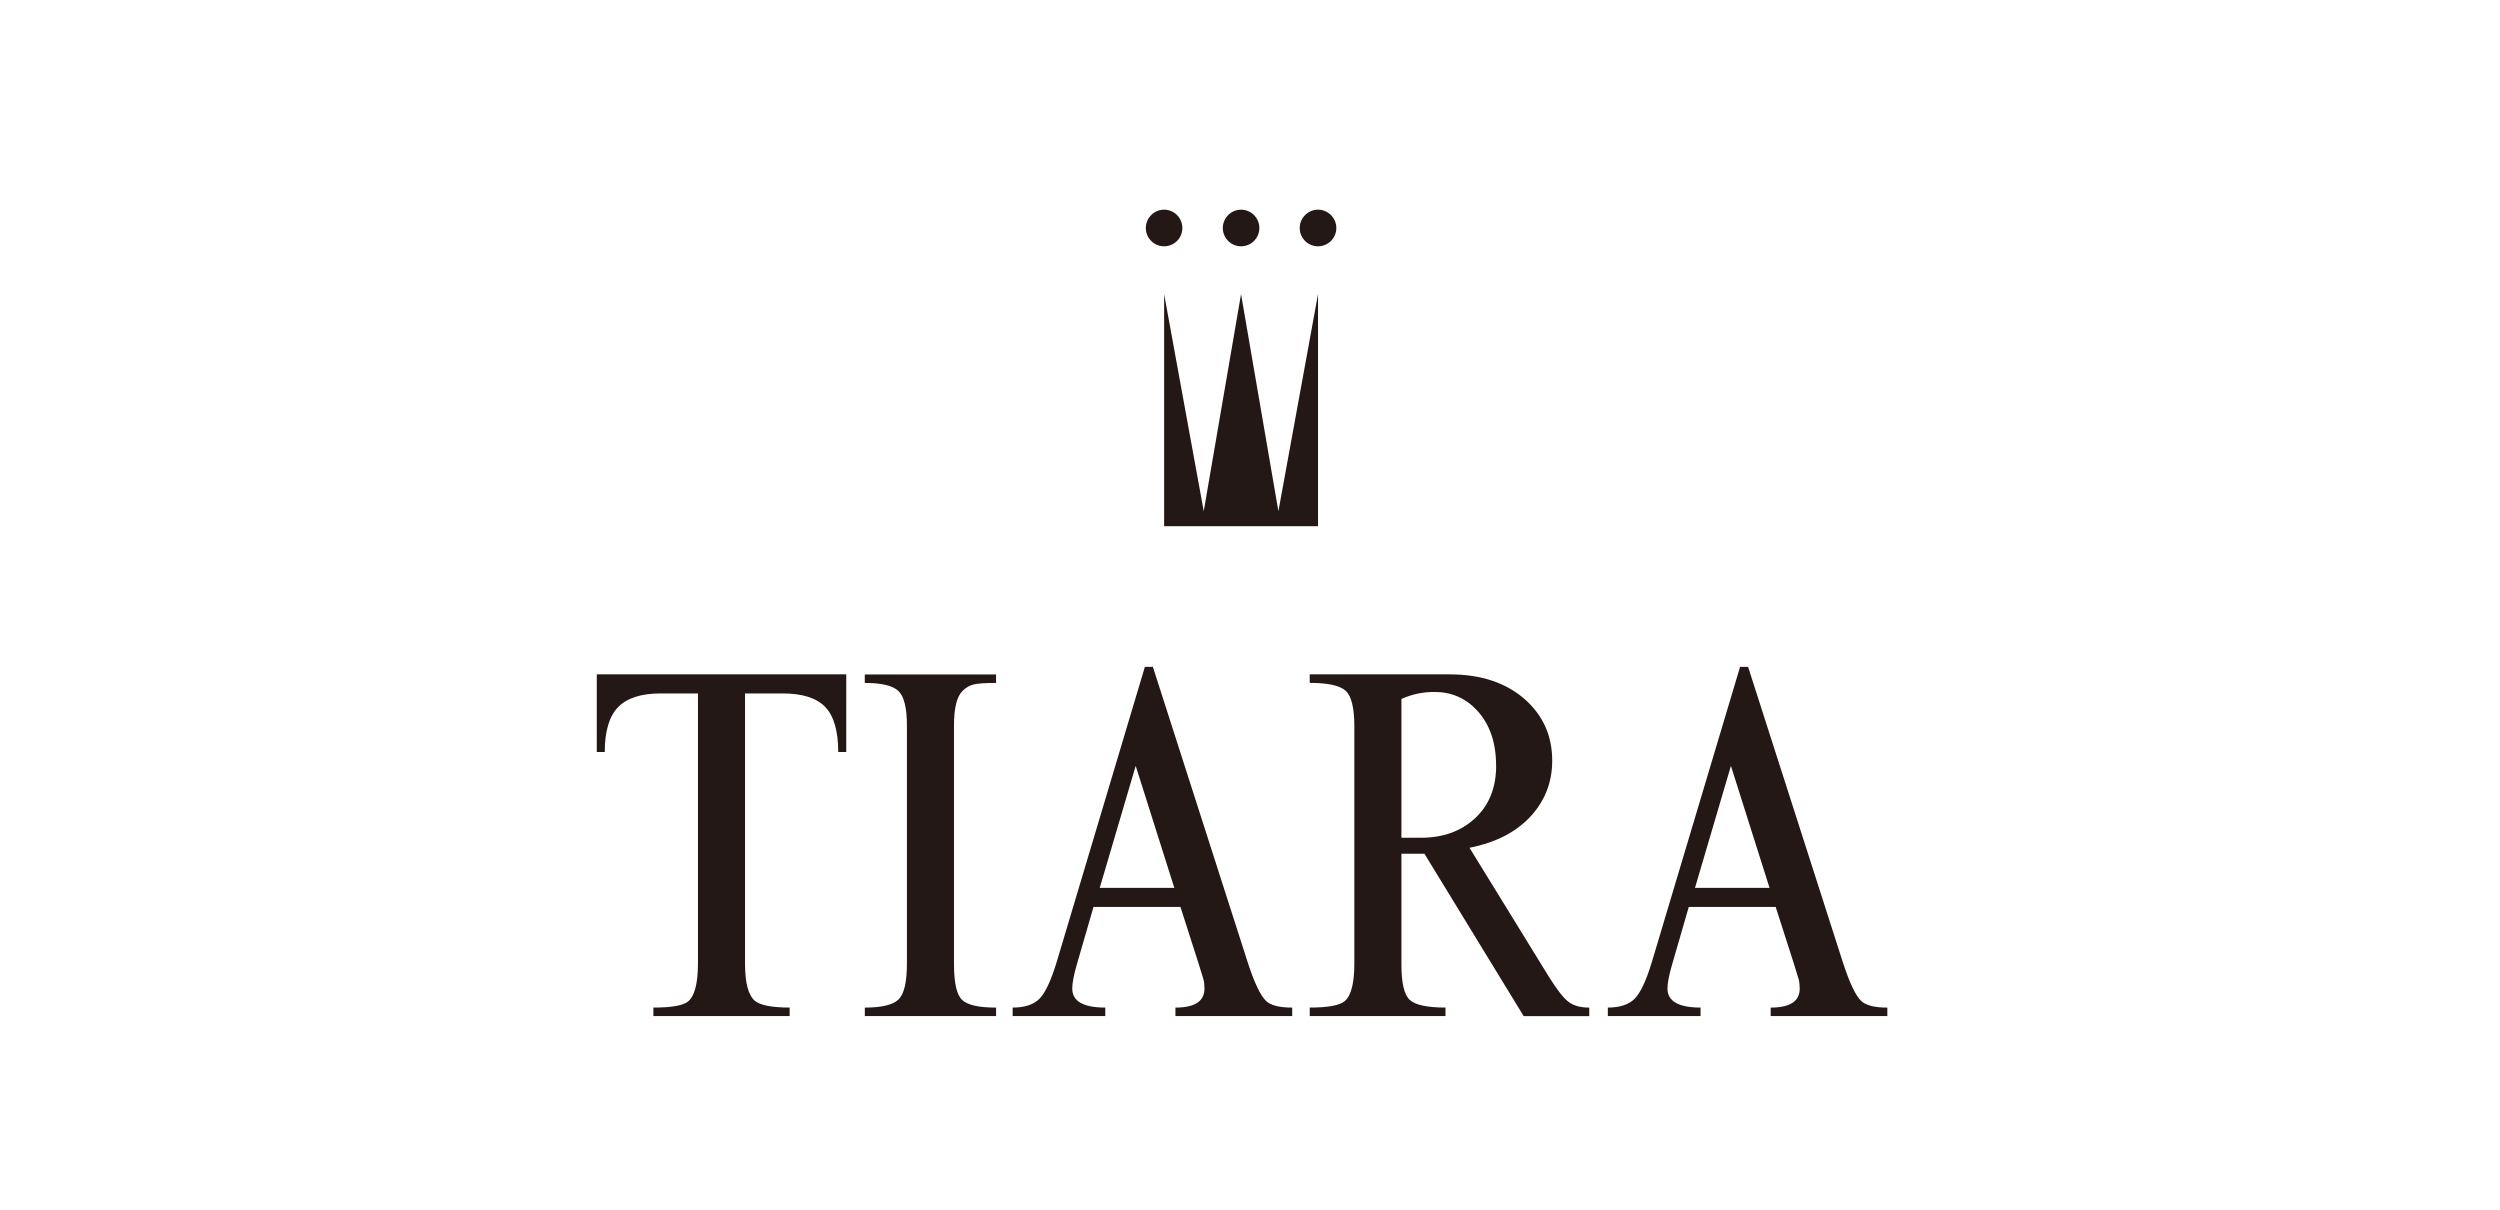
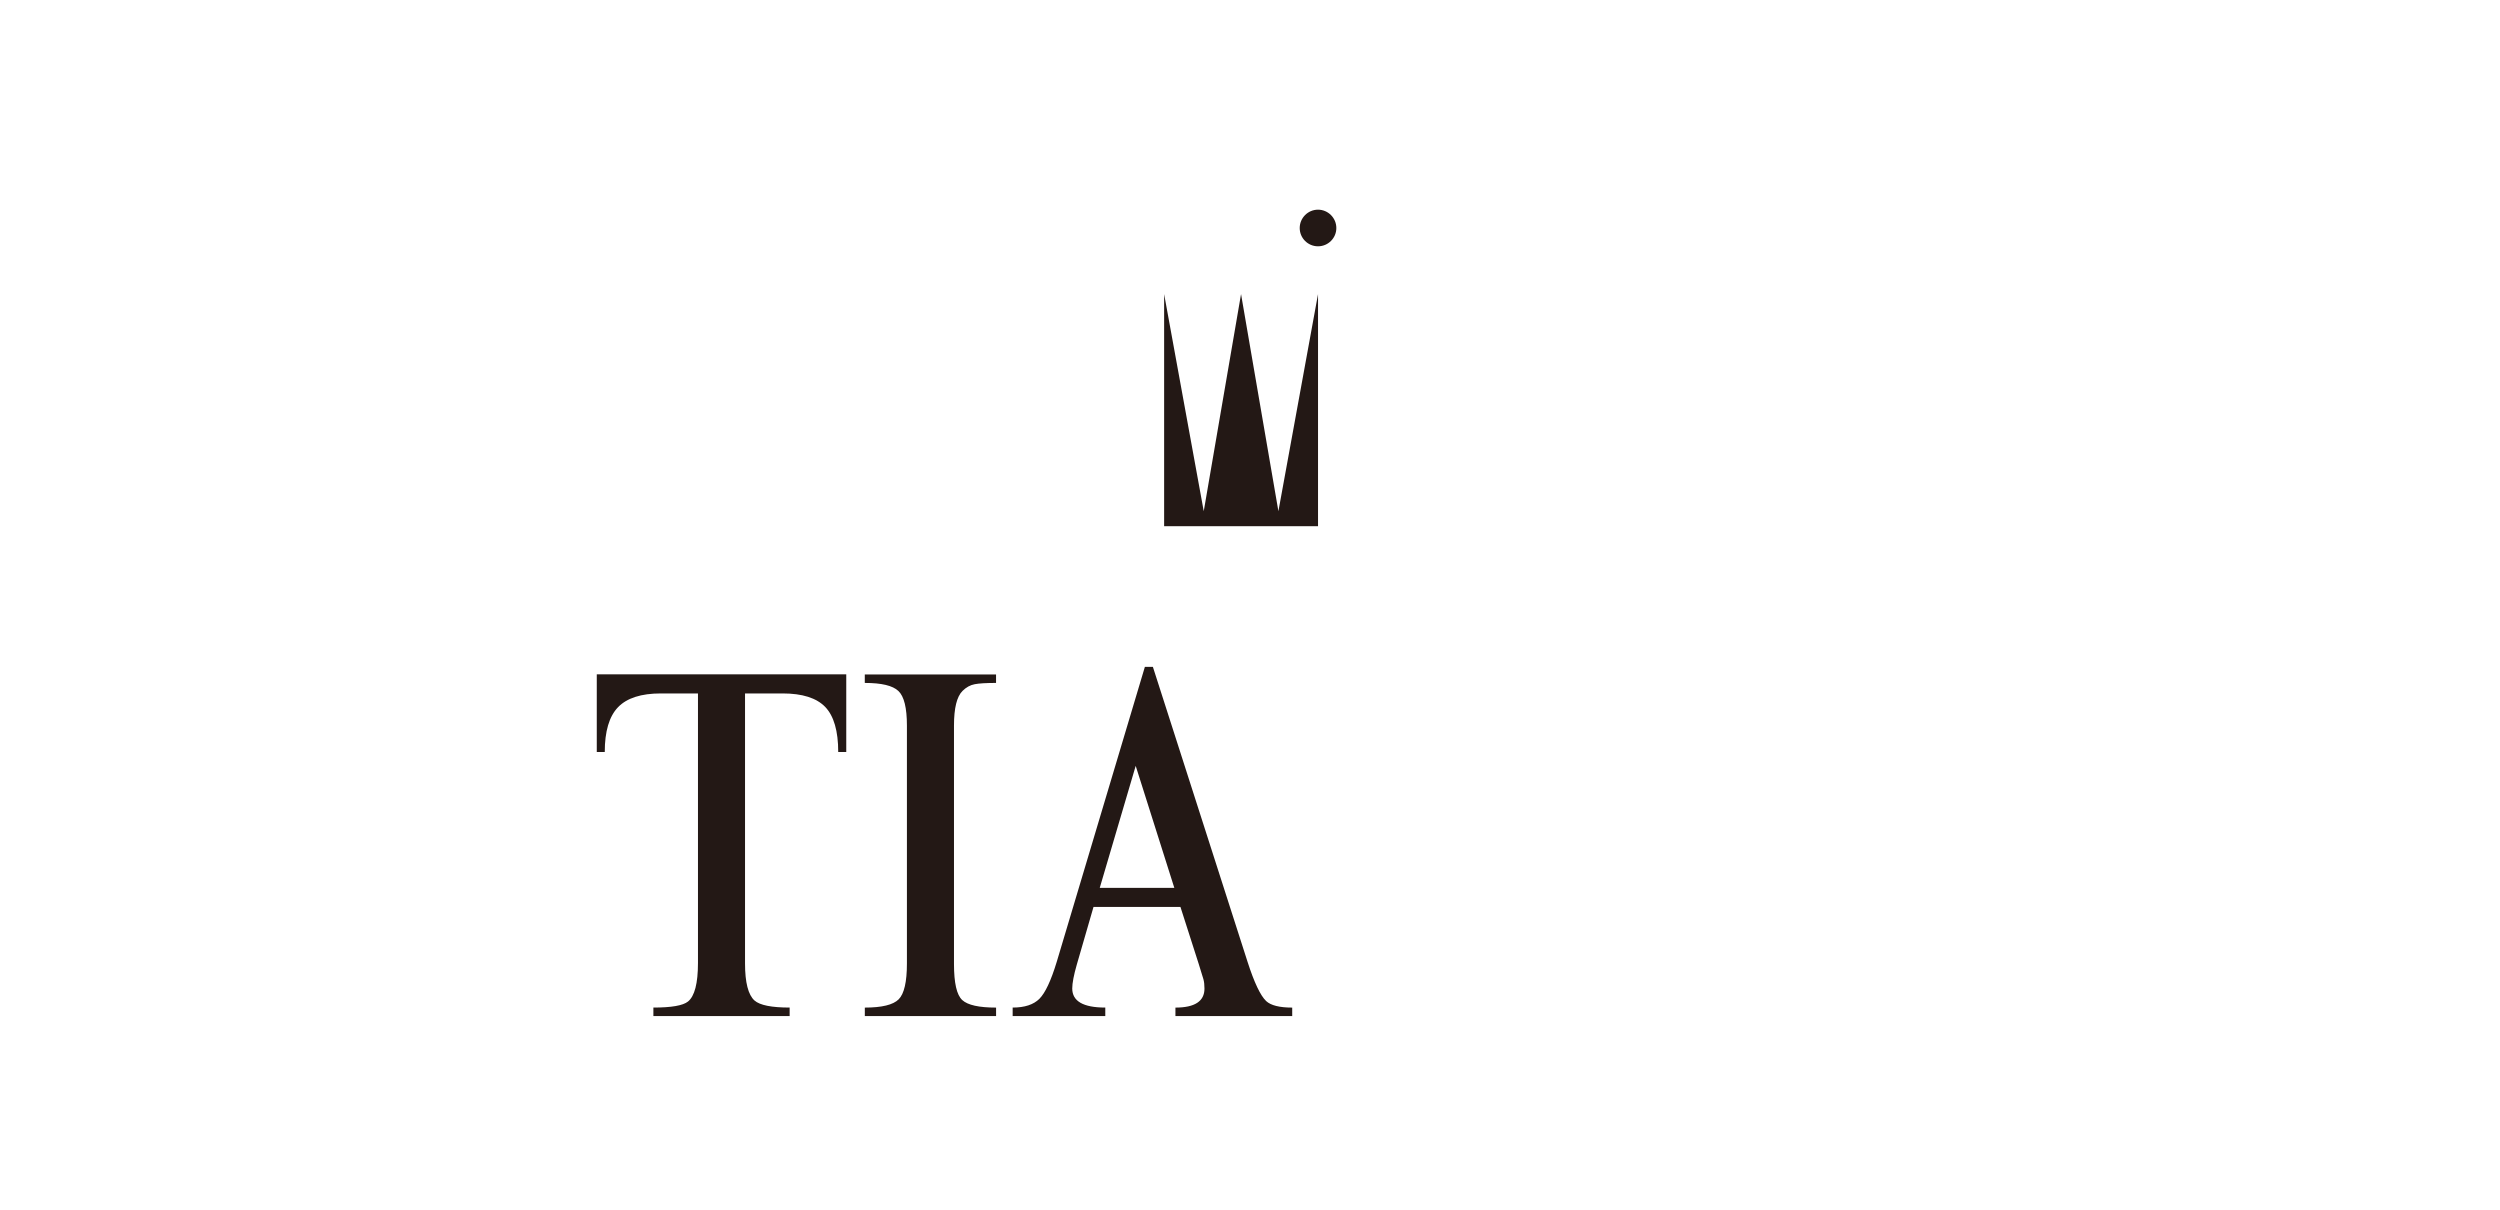
<svg xmlns="http://www.w3.org/2000/svg" width="155" height="75" viewBox="0 0 155 75" fill="none">
  <path d="M52.468 46.626H51.97C51.97 45.321 51.7 44.391 51.163 43.83C50.623 43.272 49.744 42.993 48.521 42.993H46.192V59.734C46.192 60.915 46.388 61.682 46.782 62.034C47.113 62.323 47.838 62.469 48.958 62.469V62.996H40.51V62.469C41.627 62.469 42.342 62.346 42.654 62.096C43.067 61.765 43.274 60.968 43.274 59.705V42.993H40.974C39.751 42.993 38.866 43.278 38.318 43.847C37.77 44.414 37.495 45.344 37.495 46.626H37V41.81H52.468V46.626Z" fill="#231815" />
  <path d="M61.757 62.998H53.619V62.471C54.675 62.471 55.373 62.3 55.717 61.959C56.059 61.617 56.229 60.875 56.229 59.736V44.983C56.229 43.883 56.052 43.17 55.698 42.839C55.346 42.506 54.654 42.342 53.617 42.342V41.815H61.755V42.342C61.154 42.342 60.715 42.367 60.435 42.42C60.155 42.472 59.902 42.612 59.674 42.839C59.322 43.191 59.147 43.906 59.147 44.983V59.768C59.147 60.949 59.318 61.693 59.661 62.005C60.001 62.317 60.701 62.471 61.757 62.471V62.998Z" fill="#231815" />
  <path d="M80.115 62.998H72.877V62.471C74.075 62.471 74.677 62.079 74.677 61.292C74.677 61.065 74.656 60.873 74.614 60.719C74.57 60.565 74.475 60.251 74.323 59.772L73.187 56.228H67.798L66.765 59.793C66.574 60.458 66.479 60.955 66.479 61.286C66.479 62.075 67.16 62.469 68.528 62.469V62.996H62.785V62.469C63.527 62.469 64.082 62.287 64.444 61.925C64.805 61.562 65.163 60.801 65.515 59.642L70.982 41.347H71.479L77.351 59.642C77.764 60.925 78.15 61.733 78.502 62.066C78.793 62.336 79.33 62.471 80.117 62.471V62.998H80.115ZM72.808 55.048L70.413 47.484L68.184 55.048H72.808Z" fill="#231815" />
-   <path d="M98.537 63H94.468L88.316 52.933H86.889V59.827C86.889 60.968 87.066 61.691 87.416 62.003C87.768 62.315 88.504 62.469 89.621 62.469V62.998H81.203V62.469C82.341 62.469 83.067 62.334 83.379 62.064C83.771 61.731 83.969 60.955 83.969 59.732V45.04C83.969 43.881 83.786 43.141 83.423 42.82C83.06 42.5 82.32 42.338 81.203 42.338V41.81H89.87C91.858 41.81 93.441 42.35 94.622 43.428C95.699 44.42 96.237 45.662 96.237 47.157C96.237 48.441 95.823 49.558 94.993 50.511C94.082 51.548 92.785 52.231 91.109 52.562L96.058 60.603C96.553 61.391 96.956 61.902 97.265 62.127C97.575 62.357 97.999 62.471 98.535 62.471V63H98.537ZM92.758 47.467C92.758 46.038 92.364 44.899 91.578 44.049C90.873 43.284 89.992 42.901 88.938 42.901C88.213 42.901 87.53 43.044 86.889 43.335V51.94H88.101C89.469 51.94 90.587 51.536 91.457 50.728C92.326 49.921 92.762 48.835 92.762 47.467" fill="#231815" />
-   <path d="M117.019 62.998H109.782V62.471C110.983 62.471 111.582 62.079 111.582 61.292C111.582 61.065 111.559 60.873 111.519 60.719C111.475 60.565 111.378 60.251 111.228 59.772L110.092 56.228H104.705L103.672 59.793C103.478 60.458 103.383 60.955 103.383 61.286C103.383 62.075 104.064 62.469 105.435 62.469V62.996H99.686V62.469C100.432 62.469 100.984 62.287 101.345 61.925C101.707 61.562 102.066 60.801 102.416 59.642L107.884 41.347H108.382L114.251 59.642C114.664 60.925 115.048 61.733 115.4 62.066C115.691 62.336 116.229 62.471 117.015 62.471V62.998H117.019ZM109.712 55.048L107.317 47.484L105.089 55.048H109.712Z" fill="#231815" />
  <path d="M79.261 31.695L76.945 18.233L74.632 31.695L72.176 18.233V32.623H81.718V18.233L79.261 31.695Z" fill="#231815" />
-   <path d="M73.307 14.138C73.307 14.765 72.801 15.271 72.175 15.271C71.549 15.271 71.041 14.762 71.041 14.138C71.041 13.514 71.549 13 72.175 13C72.801 13 73.307 13.51 73.307 14.138Z" fill="#231815" />
-   <path d="M78.081 14.138C78.081 14.765 77.569 15.271 76.944 15.271C76.32 15.271 75.814 14.762 75.814 14.138C75.814 13.514 76.32 13 76.944 13C77.569 13 78.081 13.51 78.081 14.138Z" fill="#231815" />
  <path d="M82.853 14.138C82.853 14.765 82.342 15.271 81.716 15.271C81.09 15.271 80.582 14.762 80.582 14.138C80.582 13.514 81.092 13 81.716 13C82.34 13 82.853 13.51 82.853 14.138Z" fill="#231815" />
</svg>